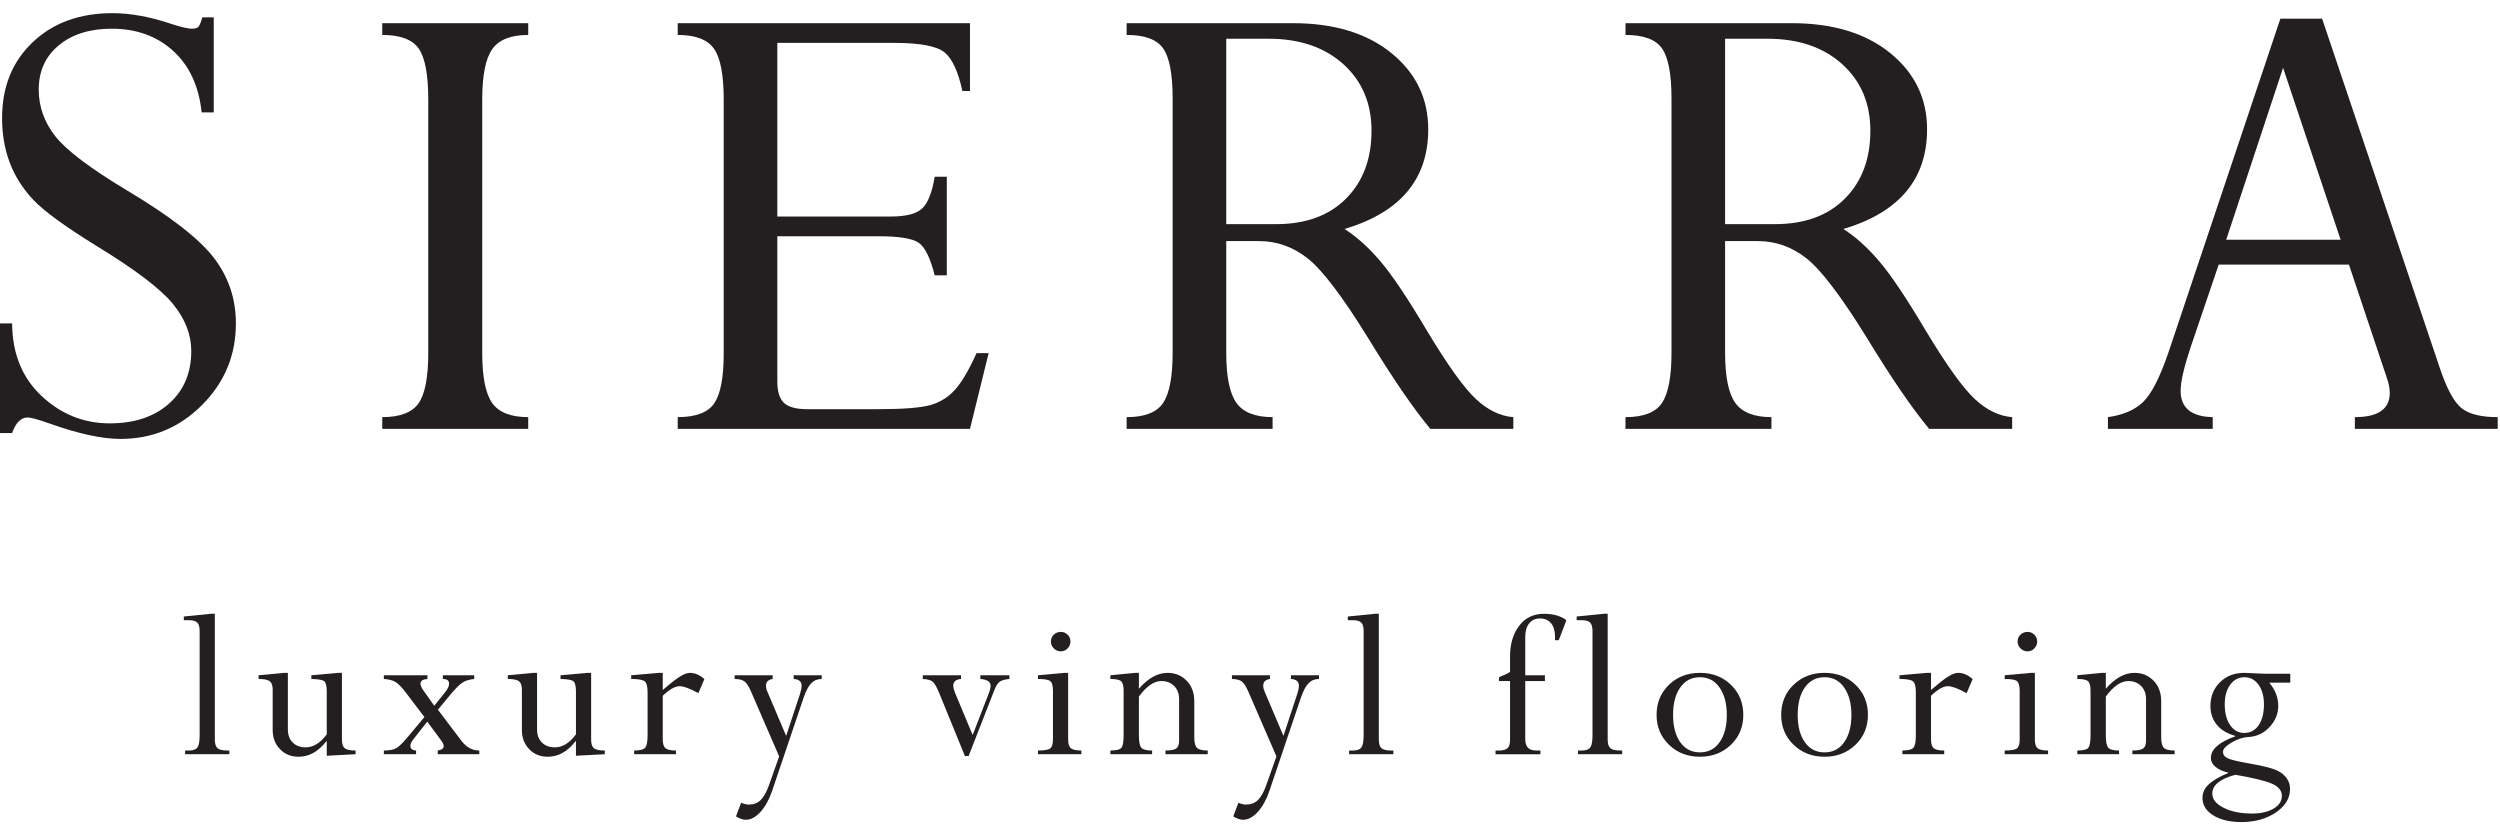
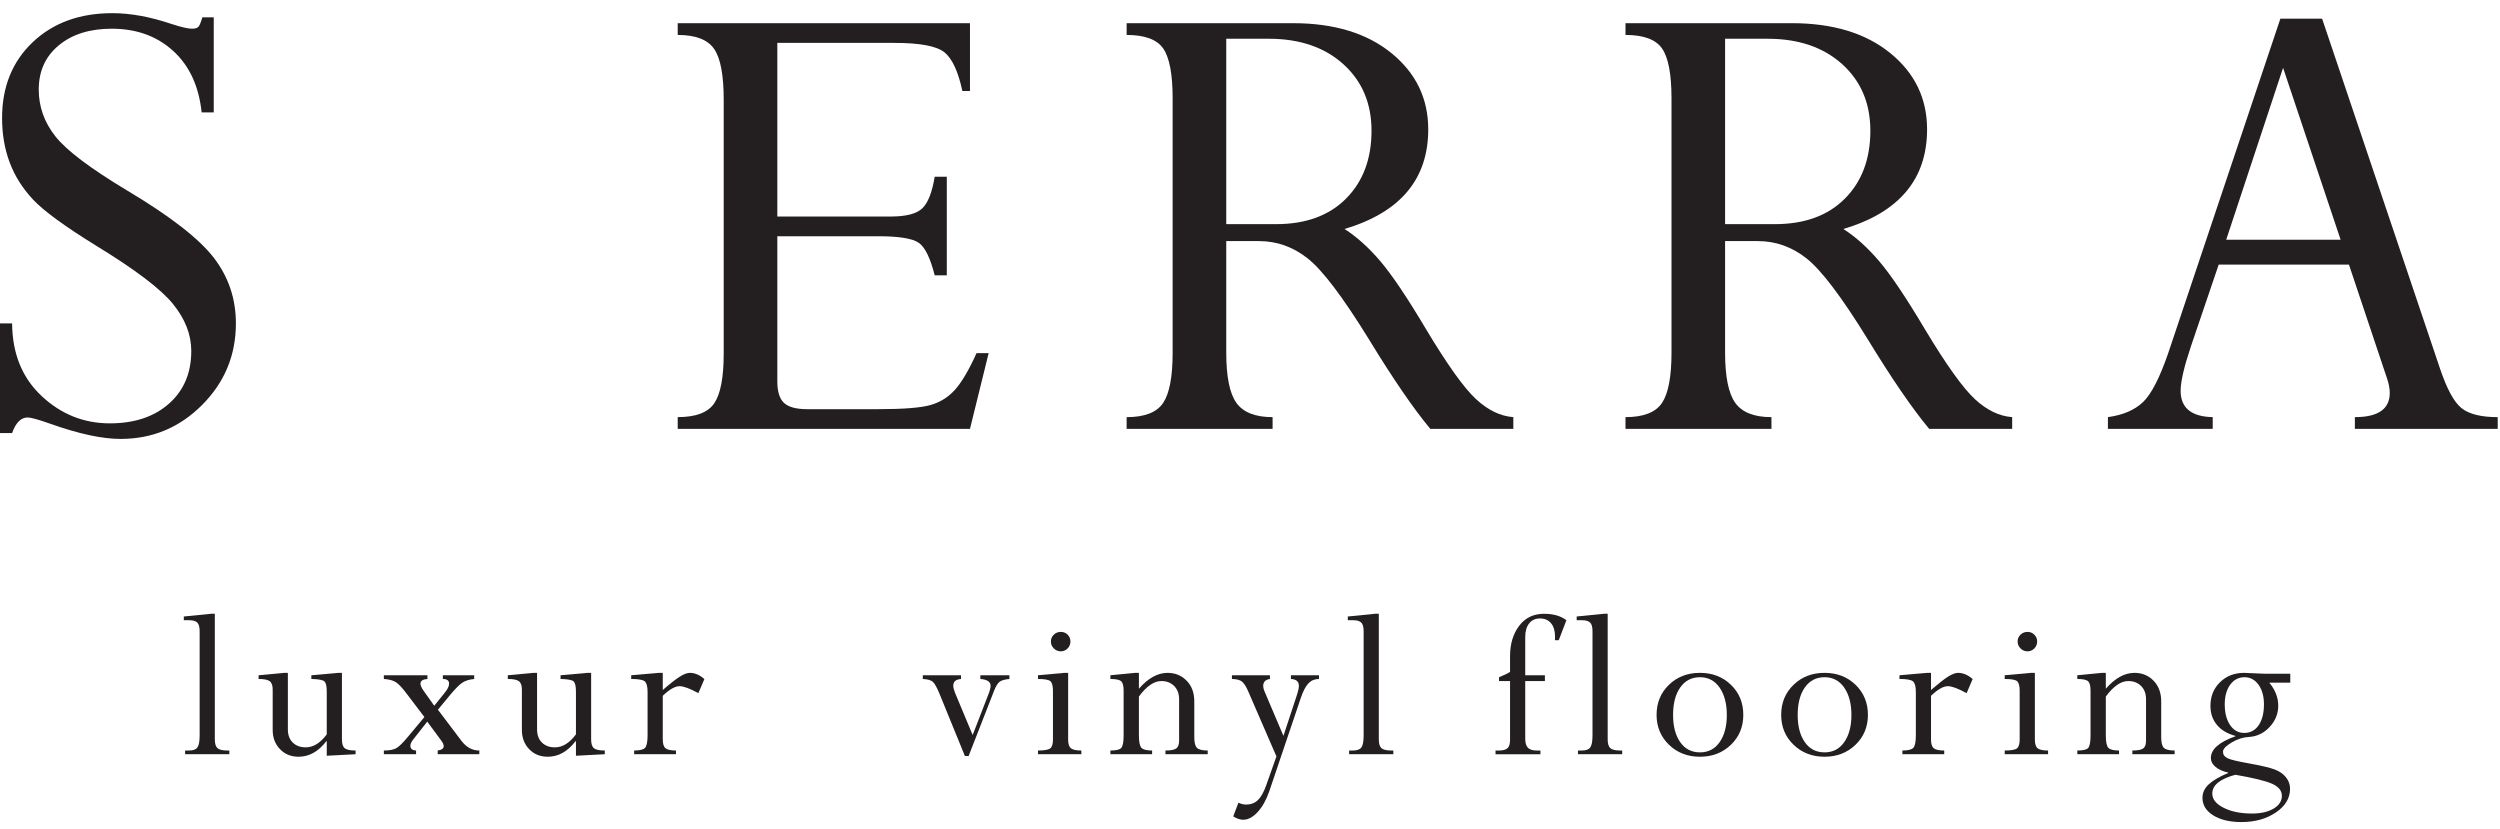
<svg xmlns="http://www.w3.org/2000/svg" xmlns:xlink="http://www.w3.org/1999/xlink" width="190px" height="63px" viewBox="0 0 190 63" version="1.1">
  <defs>
    <filter id="filter_1">
      <feColorMatrix in="SourceGraphic" type="matrix" values="0 0 0 0 1 0 0 0 0 1 0 0 0 0 1 0 0 0 1 0" />
    </filter>
    <path d="M0 0L29.624 0L29.624 31.175L0 31.175L0 0Z" transform="translate(0.202 0.944)" id="path_1" />
    <clipPath id="mask_1">
      <use xlink:href="#path_1" />
    </clipPath>
  </defs>
  <g id="sierra-copy" filter="url(#filter_1)">
    <g id="Group-52">
      <path d="M15.378 0.315L16.245 0.315L16.245 7.544L15.325 7.544C15.115 5.546 14.392 3.987 13.157 2.865C11.921 1.744 10.366 1.182 8.491 1.182C6.826 1.182 5.485 1.603 4.469 2.444C3.452 3.285 2.944 4.407 2.944 5.809C2.944 7.107 3.365 8.289 4.206 9.358C5.047 10.427 6.869 11.802 9.674 13.485C12.933 15.43 15.123 17.13 16.245 18.584C17.367 20.04 17.928 21.704 17.928 23.579C17.928 25.997 17.07 28.065 15.355 29.782C13.64 31.5 11.576 32.358 9.162 32.358C7.762 32.358 5.977 31.972 3.807 31.201C2.915 30.886 2.347 30.728 2.102 30.728C1.594 30.728 1.2 31.122 0.92 31.911L0 31.911L0 23.579L0.92 23.579C0.938 25.875 1.685 27.715 3.163 29.098C4.641 30.483 6.369 31.175 8.345 31.175C10.216 31.175 11.717 30.675 12.845 29.675C13.972 28.676 14.537 27.342 14.537 25.677C14.537 24.432 14.073 23.24 13.146 22.1C12.219 20.96 10.281 19.49 7.334 17.69C4.93 16.206 3.326 15.035 2.52 14.176C1.716 13.317 1.12 12.375 0.736 11.348C0.35 10.323 0.158 9.196 0.158 7.969C0.158 5.601 0.933 3.681 2.484 2.209C4.035 0.736 6.055 0 8.543 0C9.91 0 11.4 0.272 13.012 0.814C13.766 1.061 14.291 1.182 14.589 1.182C14.834 1.182 15.001 1.13 15.089 1.025C15.176 0.92 15.273 0.683 15.378 0.315" transform="translate(0 1)" id="Fill-1" fill="#231F20" fill-rule="evenodd" stroke="none" />
-       <path d="M11.093 0L11.093 0.894C9.779 0.894 8.867 1.253 8.359 1.973C7.851 2.692 7.597 3.972 7.597 5.813L7.597 25.047C7.597 26.888 7.851 28.163 8.359 28.874C8.867 29.586 9.779 29.94 11.093 29.94L11.093 30.833L0 30.833L0 29.94C1.349 29.94 2.269 29.588 2.76 28.887C3.251 28.185 3.496 26.906 3.496 25.047L3.496 5.813C3.496 3.919 3.255 2.626 2.773 1.933C2.291 1.241 1.367 0.894 0 0.894L0 0L11.093 0Z" transform="translate(29.052 1.762)" id="Fill-3" fill="#231F20" fill-rule="evenodd" stroke="none" />
      <path d="M19.531 11.671L20.451 11.671L20.451 19.163L19.531 19.163C19.198 17.848 18.795 17.025 18.322 16.692C17.849 16.36 16.814 16.192 15.22 16.192L7.571 16.192L7.571 27.232C7.571 28.004 7.741 28.546 8.083 28.862C8.425 29.177 9.007 29.335 9.831 29.335L15.22 29.335C17.147 29.335 18.479 29.23 19.215 29.02C19.952 28.809 20.573 28.419 21.082 27.85C21.59 27.28 22.133 26.356 22.712 25.077L23.632 25.077L22.212 30.833L0 30.833L0 29.939C1.384 29.939 2.313 29.585 2.786 28.874C3.26 28.163 3.496 26.905 3.496 25.099L3.496 5.813C3.496 3.937 3.251 2.648 2.76 1.946C2.269 1.245 1.349 0.894 0 0.894L0 0L22.212 0L22.212 5.152L21.634 5.152C21.318 3.68 20.867 2.703 20.28 2.22C19.693 1.739 18.418 1.498 16.455 1.498L7.571 1.498L7.571 14.694L16.193 14.694C17.367 14.694 18.168 14.484 18.598 14.063C19.027 13.643 19.338 12.846 19.531 11.671" transform="translate(51.506 1.762)" id="Fill-5" fill="#231F20" fill-rule="evenodd" stroke="none" />
      <path d="M10.804 1.183L7.571 1.183L7.571 15.273L11.356 15.273C13.617 15.273 15.391 14.625 16.679 13.327C17.967 12.031 18.611 10.314 18.611 8.175C18.611 6.09 17.897 4.404 16.469 3.114C15.04 1.828 13.152 1.183 10.804 1.183M10.068 16.561L7.571 16.561L7.571 25.042C7.571 26.867 7.829 28.14 8.346 28.861C8.863 29.58 9.779 29.94 11.093 29.94L11.093 30.833L0 30.833L0 29.94C1.367 29.94 2.291 29.58 2.774 28.861C3.255 28.143 3.496 26.87 3.496 25.047L3.496 5.708C3.496 3.885 3.26 2.626 2.787 1.933C2.314 1.241 1.384 0.894 0 0.894L0 0L12.644 0C15.763 0 18.256 0.758 20.123 2.273C21.989 3.79 22.922 5.722 22.922 8.07C22.922 11.855 20.801 14.379 16.561 15.641C17.492 16.237 18.402 17.056 19.289 18.098C20.176 19.141 21.34 20.873 22.778 23.295C24.39 25.98 25.652 27.741 26.559 28.578C27.467 29.415 28.411 29.869 29.389 29.94L29.389 30.833L23.08 30.833C21.783 29.272 20.215 26.982 18.375 23.962C16.411 20.783 14.874 18.756 13.761 17.878C12.648 16.999 11.417 16.561 10.068 16.561" transform="translate(85.624 1.762)" id="Fill-7" fill="#231F20" fill-rule="evenodd" stroke="none" />
      <path d="M10.805 1.183L7.57 1.183L7.57 15.273L11.356 15.273C13.616 15.273 15.391 14.625 16.679 13.327C17.967 12.031 18.61 10.314 18.61 8.175C18.61 6.09 17.897 4.404 16.469 3.114C15.041 1.828 13.151 1.183 10.805 1.183M10.069 16.561L7.57 16.561L7.57 25.042C7.57 26.867 7.829 28.14 8.346 28.861C8.863 29.58 9.778 29.94 11.093 29.94L11.093 30.833L0 30.833L0 29.94C1.367 29.94 2.291 29.58 2.774 28.861C3.255 28.143 3.497 26.87 3.497 25.047L3.497 5.708C3.497 3.885 3.259 2.626 2.786 1.933C2.313 1.241 1.385 0.894 0 0.894L0 0L12.645 0C15.764 0 18.256 0.758 20.123 2.273C21.989 3.79 22.921 5.722 22.921 8.07C22.921 11.855 20.802 14.379 16.56 15.641C17.493 16.237 18.402 17.056 19.289 18.098C20.177 19.141 21.339 20.873 22.778 23.295C24.392 25.98 25.653 27.741 26.561 28.578C27.467 29.415 28.411 29.869 29.388 29.94L29.388 30.833L23.08 30.833C21.784 29.272 20.215 26.982 18.375 23.962C16.411 20.783 14.874 18.756 13.762 17.878C12.648 16.999 11.416 16.561 10.069 16.561" transform="translate(123.537 1.762)" id="Fill-9" fill="#231F20" fill-rule="evenodd" stroke="none" />
      <g id="Group-13" transform="translate(160 0.477)">
        <path d="M0 0L29.624 0L29.624 31.175L0 31.175L0 0Z" transform="translate(0.202 0.944)" id="Clip-12" fill="none" fill-rule="evenodd" stroke="none" />
        <g clip-path="url(#mask_1)">
          <path d="M8.99 16.797L17.684 16.797L13.312 3.733L8.99 16.797ZM18.768 31.175L18.768 30.281C20.536 30.281 21.42 29.667 21.42 28.436C21.42 28.084 21.339 27.69 21.182 27.25L18.318 18.69L8.419 18.69L6.315 24.881C5.79 26.444 5.526 27.577 5.526 28.279C5.526 29.579 6.339 30.247 7.964 30.281L7.964 31.175L0 31.175L0 30.281C1.139 30.124 2.024 29.746 2.657 29.148C3.288 28.552 3.928 27.312 4.577 25.434L13.106 0L16.279 0L25.23 26.567C25.755 28.13 26.304 29.14 26.873 29.597C27.446 30.053 28.361 30.281 29.624 30.281L29.624 31.175L18.768 31.175Z" transform="translate(0.202 0.944)" id="Fill-11" fill="#231F20" fill-rule="evenodd" stroke="none" />
        </g>
      </g>
      <path d="M3.302 10.393L3.461 10.393L3.461 10.675L0.099 10.675L0.099 10.393L0.406 10.393C0.716 10.393 0.926 10.313 1.037 10.152C1.148 9.992 1.203 9.693 1.203 9.254L1.203 1.312C1.203 1.002 1.142 0.787 1.021 0.668C0.899 0.549 0.689 0.49 0.39 0.49L0 0.49L0 0.208L2.075 0L2.357 0L2.357 9.546C2.357 9.873 2.424 10.095 2.558 10.214C2.692 10.333 2.939 10.393 3.302 10.393" transform="translate(13.97 46.646)" id="Fill-14" fill="#231F20" fill-rule="evenodd" stroke="none" />
      <path d="M6.051 0L6.333 0L6.333 5.054C6.333 5.387 6.404 5.612 6.545 5.728C6.686 5.844 6.961 5.902 7.371 5.902L7.371 6.184L5.179 6.3L5.179 5.196L5.146 5.196C4.543 5.982 3.84 6.375 3.038 6.375C2.462 6.375 1.99 6.183 1.623 5.797C1.254 5.412 1.07 4.928 1.07 4.347L1.07 1.263C1.07 0.953 0.993 0.742 0.838 0.631C0.683 0.52 0.404 0.465 0 0.465L0 0.183L1.934 0L2.224 0L2.224 4.3C2.224 4.721 2.347 5.053 2.594 5.296C2.84 5.54 3.171 5.661 3.586 5.661C4.161 5.661 4.693 5.332 5.179 4.674L5.179 1.421C5.179 1.006 5.116 0.744 4.988 0.639C4.861 0.534 4.535 0.476 4.009 0.465L4.009 0.183L6.051 0Z" transform="translate(19.654 51.137)" id="Fill-16" fill="#231F20" fill-rule="evenodd" stroke="none" />
      <path d="M2.449 6.002L0 6.002L0 5.72C0.437 5.72 0.758 5.657 0.963 5.533C1.168 5.407 1.442 5.14 1.785 4.729L3.082 3.176L1.66 1.306C1.362 0.912 1.108 0.651 0.901 0.521C0.693 0.389 0.393 0.31 0 0.283L0 0L3.312 0L3.312 0.283C2.959 0.31 2.782 0.426 2.782 0.633C2.782 0.771 2.862 0.954 3.022 1.182L3.83 2.319L4.642 1.308C4.852 1.052 4.957 0.83 4.957 0.641C4.957 0.402 4.8 0.283 4.483 0.283L4.483 0L6.865 0L6.865 0.283C6.494 0.321 6.2 0.411 5.981 0.554C5.763 0.695 5.468 0.985 5.097 1.424L4.109 2.619L5.911 5.003C6.281 5.482 6.73 5.72 7.255 5.72L7.255 6.002L4.093 6.002L4.093 5.72C4.396 5.675 4.548 5.565 4.548 5.388C4.548 5.277 4.488 5.137 4.366 4.971L3.298 3.524L2.24 4.87C2.091 5.053 2.016 5.22 2.016 5.37C2.016 5.587 2.161 5.703 2.449 5.72L2.449 6.002Z" transform="translate(29.173 51.319)" id="Fill-18" fill="#231F20" fill-rule="evenodd" stroke="none" />
      <path d="M6.051 0L6.333 0L6.333 5.054C6.333 5.387 6.404 5.612 6.545 5.728C6.686 5.844 6.961 5.902 7.371 5.902L7.371 6.184L5.179 6.3L5.179 5.196L5.146 5.196C4.543 5.982 3.84 6.375 3.038 6.375C2.462 6.375 1.99 6.183 1.622 5.797C1.254 5.412 1.07 4.928 1.07 4.347L1.07 1.263C1.07 0.953 0.993 0.742 0.838 0.631C0.683 0.52 0.404 0.465 0 0.465L0 0.183L1.934 0L2.224 0L2.224 4.3C2.224 4.721 2.347 5.053 2.594 5.296C2.84 5.54 3.171 5.661 3.586 5.661C4.161 5.661 4.692 5.332 5.179 4.674L5.179 1.421C5.179 1.006 5.116 0.744 4.988 0.639C4.861 0.534 4.535 0.476 4.009 0.465L4.009 0.183L6.051 0Z" transform="translate(38.593 51.137)" id="Fill-20" fill="#231F20" fill-rule="evenodd" stroke="none" />
      <path d="M2.399 0L2.399 1.303C2.952 0.822 3.383 0.484 3.69 0.291C3.997 0.097 4.253 0 4.458 0C4.84 0 5.207 0.158 5.562 0.473L5.105 1.544C4.463 1.19 3.987 1.013 3.677 1.013C3.334 1.013 2.908 1.256 2.399 1.743L2.399 5.054C2.399 5.386 2.468 5.612 2.607 5.728C2.745 5.844 3.011 5.902 3.403 5.902L3.403 6.184L0.224 6.184L0.224 5.902C0.645 5.902 0.92 5.836 1.05 5.703C1.18 5.569 1.245 5.25 1.245 4.744L1.245 1.456C1.245 1.039 1.175 0.771 1.033 0.648C0.892 0.526 0.548 0.465 0 0.465L0 0.183L2.108 0L2.399 0Z" transform="translate(47.971 51.137)" id="Fill-22" fill="#231F20" fill-rule="evenodd" stroke="none" />
-       <path d="M2.889 0L2.889 0.282C2.548 0.332 2.377 0.509 2.377 0.809C2.377 0.927 2.408 1.058 2.468 1.204L3.914 4.607L4.964 1.425C5.047 1.164 5.088 0.956 5.088 0.8C5.088 0.477 4.886 0.304 4.483 0.282L4.483 0L6.616 0L6.616 0.282C6.294 0.282 6.029 0.392 5.818 0.61C5.608 0.83 5.416 1.191 5.244 1.695L2.847 8.792C2.614 9.467 2.318 10.001 1.957 10.393C1.596 10.786 1.227 10.982 0.849 10.982C0.627 10.982 0.377 10.896 0.1 10.725L0.492 9.687C0.703 9.781 0.897 9.828 1.075 9.828C1.437 9.828 1.736 9.715 1.972 9.488C2.208 9.261 2.421 8.882 2.609 8.351L3.382 6.168L1.222 1.187C1.061 0.825 0.902 0.584 0.744 0.466C0.586 0.349 0.338 0.288 0 0.282L0 0L2.889 0Z" transform="translate(55.834 51.32)" id="Fill-24" fill="#231F20" fill-rule="evenodd" stroke="none" />
      <path d="M2.905 0L2.905 0.282C2.512 0.315 2.316 0.483 2.316 0.785C2.316 0.93 2.36 1.111 2.448 1.33L3.789 4.541L4.969 1.494C5.091 1.187 5.152 0.956 5.152 0.801C5.152 0.494 4.892 0.321 4.374 0.282L4.374 0L6.582 0L6.582 0.282C6.222 0.315 5.972 0.389 5.83 0.501C5.689 0.612 5.554 0.83 5.427 1.154L3.483 6.134L3.198 6.134L1.271 1.411C1.077 0.938 0.909 0.635 0.768 0.504C0.627 0.374 0.371 0.299 0 0.282L0 0L2.905 0Z" transform="translate(70.133 51.32)" id="Fill-26" fill="#231F20" fill-rule="evenodd" stroke="none" />
      <path d="M1.735 0C1.94 0 2.113 0.071 2.254 0.212C2.395 0.353 2.465 0.526 2.465 0.73C2.465 0.935 2.393 1.111 2.25 1.258C2.106 1.404 1.934 1.478 1.735 1.478C1.53 1.478 1.353 1.404 1.204 1.258C1.054 1.111 0.98 0.935 0.98 0.73C0.98 0.526 1.053 0.353 1.2 0.212C1.346 0.071 1.525 0 1.735 0L1.735 0ZM2.001 3.113L2.291 3.113L2.291 8.183C2.291 8.517 2.363 8.738 2.507 8.849C2.651 8.96 2.914 9.015 3.296 9.015L3.296 9.297L0 9.297L0 9.015C0.481 9.015 0.791 8.961 0.93 8.853C1.068 8.744 1.137 8.521 1.137 8.182L1.137 4.477C1.137 4.11 1.074 3.87 0.946 3.752C0.819 3.636 0.504 3.578 0 3.578L0 3.295L2.001 3.113Z" transform="translate(78.888 48.024)" id="Fill-28" fill="#231F20" fill-rule="evenodd" stroke="none" />
      <path d="M2.167 0L2.167 1.204C2.87 0.401 3.595 0 4.342 0C4.923 0 5.407 0.198 5.794 0.595C6.182 0.991 6.376 1.514 6.376 2.161L6.376 4.88C6.376 5.295 6.445 5.57 6.583 5.703C6.721 5.836 6.993 5.902 7.397 5.902L7.397 6.184L4.184 6.184L4.184 5.902C4.583 5.902 4.855 5.851 5.002 5.749C5.148 5.646 5.222 5.448 5.222 5.154L5.222 2.003C5.222 1.581 5.096 1.247 4.844 0.996C4.592 0.747 4.27 0.623 3.877 0.623C3.313 0.623 2.742 1.016 2.167 1.801L2.167 4.745C2.167 5.245 2.231 5.563 2.361 5.699C2.489 5.834 2.76 5.902 3.171 5.902L3.171 6.184L0 6.184L0 5.902C0.46 5.902 0.742 5.829 0.847 5.682C0.952 5.534 1.005 5.223 1.005 4.744L1.005 1.348C1.005 0.986 0.941 0.75 0.814 0.635C0.687 0.522 0.416 0.465 0 0.465L0 0.183L1.876 0L2.167 0Z" transform="translate(84.39 51.137)" id="Fill-30" fill="#231F20" fill-rule="evenodd" stroke="none" />
      <path d="M2.889 0L2.889 0.282C2.548 0.332 2.377 0.509 2.377 0.809C2.377 0.927 2.407 1.058 2.468 1.204L3.914 4.607L4.963 1.425C5.047 1.164 5.088 0.956 5.088 0.8C5.088 0.477 4.886 0.304 4.483 0.282L4.483 0L6.616 0L6.616 0.282C6.294 0.282 6.029 0.392 5.818 0.61C5.608 0.83 5.416 1.191 5.244 1.695L2.847 8.792C2.614 9.467 2.317 10.001 1.957 10.393C1.596 10.786 1.227 10.982 0.849 10.982C0.627 10.982 0.377 10.896 0.1 10.725L0.492 9.687C0.703 9.781 0.897 9.828 1.075 9.828C1.437 9.828 1.736 9.715 1.972 9.488C2.208 9.261 2.421 8.882 2.609 8.351L3.382 6.168L1.222 1.187C1.061 0.825 0.902 0.584 0.744 0.466C0.586 0.349 0.338 0.288 0 0.282L0 0L2.889 0Z" transform="translate(93.627 51.32)" id="Fill-32" fill="#231F20" fill-rule="evenodd" stroke="none" />
      <path d="M3.302 10.393L3.461 10.393L3.461 10.675L0.099 10.675L0.099 10.393L0.406 10.393C0.716 10.393 0.926 10.313 1.037 10.152C1.148 9.992 1.203 9.693 1.203 9.254L1.203 1.312C1.203 1.002 1.142 0.787 1.021 0.668C0.899 0.549 0.689 0.49 0.39 0.49L0 0.49L0 0.208L2.075 0L2.357 0L2.357 9.546C2.357 9.873 2.424 10.095 2.558 10.214C2.692 10.333 2.94 10.393 3.302 10.393" transform="translate(102.433 46.646)" id="Fill-34" fill="#231F20" fill-rule="evenodd" stroke="none" />
      <path d="M3.752 5.113L2.258 5.113L2.258 9.495C2.258 9.81 2.326 10.04 2.461 10.181C2.597 10.322 2.82 10.393 3.129 10.393L3.412 10.393L3.412 10.675L0 10.675L0 10.393L0.265 10.393C0.57 10.393 0.786 10.333 0.913 10.214C1.04 10.095 1.104 9.889 1.104 9.594L1.104 5.113L0.265 5.113L0.265 4.822C0.653 4.667 0.932 4.532 1.104 4.416L1.104 3.229C1.104 2.294 1.335 1.521 1.797 0.913C2.259 0.304 2.889 0 3.686 0C4.388 0 4.956 0.163 5.387 0.489L4.806 2.008L4.516 2.008C4.521 1.92 4.524 1.834 4.524 1.751C4.524 1.308 4.423 0.965 4.221 0.722C4.019 0.478 3.738 0.356 3.378 0.356C3.03 0.356 2.756 0.481 2.557 0.73C2.357 0.979 2.258 1.325 2.258 1.768L2.258 4.673L3.752 4.673L3.752 5.113Z" transform="translate(113.66 46.647)" id="Fill-36" fill="#231F20" fill-rule="evenodd" stroke="none" />
      <path d="M3.302 10.393L3.461 10.393L3.461 10.675L0.099 10.675L0.099 10.393L0.406 10.393C0.716 10.393 0.927 10.313 1.037 10.152C1.148 9.992 1.203 9.693 1.203 9.254L1.203 1.312C1.203 1.002 1.142 0.787 1.021 0.668C0.899 0.549 0.689 0.49 0.39 0.49L0 0.49L0 0.208L2.075 0L2.357 0L2.357 9.546C2.357 9.873 2.423 10.095 2.558 10.214C2.692 10.333 2.94 10.393 3.302 10.393" transform="translate(119.827 46.646)" id="Fill-38" fill="#231F20" fill-rule="evenodd" stroke="none" />
      <path d="M5.338 3.2C5.338 2.341 5.155 1.648 4.79 1.122C4.425 0.595 3.927 0.332 3.296 0.332C2.665 0.332 2.167 0.589 1.802 1.105C1.436 1.62 1.254 2.319 1.254 3.2C1.254 4.065 1.436 4.755 1.799 5.27C2.161 5.786 2.659 6.043 3.296 6.043C3.932 6.043 4.433 5.783 4.796 5.261C5.158 4.741 5.338 4.054 5.338 3.2M6.591 3.196C6.591 4.103 6.279 4.86 5.651 5.466C5.022 6.072 4.237 6.375 3.296 6.375C2.355 6.375 1.572 6.072 0.944 5.466C0.316 4.86 0 4.103 0 3.196C0 2.277 0.313 1.515 0.938 0.909C1.564 0.303 2.35 0 3.296 0C4.242 0 5.028 0.303 5.653 0.909C6.279 1.515 6.591 2.277 6.591 3.196" transform="translate(125.9 51.137)" id="Fill-40" fill="#231F20" fill-rule="evenodd" stroke="none" />
      <path d="M5.338 3.2C5.338 2.341 5.155 1.648 4.79 1.122C4.425 0.595 3.927 0.332 3.296 0.332C2.665 0.332 2.167 0.589 1.802 1.105C1.437 1.62 1.254 2.319 1.254 3.2C1.254 4.065 1.435 4.755 1.798 5.27C2.16 5.786 2.66 6.043 3.296 6.043C3.932 6.043 4.432 5.783 4.794 5.261C5.157 4.741 5.338 4.054 5.338 3.2M6.592 3.196C6.592 4.103 6.277 4.86 5.649 5.466C5.021 6.072 4.237 6.375 3.296 6.375C2.355 6.375 1.571 6.072 0.943 5.466C0.315 4.86 0 4.103 0 3.196C0 2.277 0.313 1.515 0.939 0.909C1.564 0.303 2.35 0 3.296 0C4.242 0 5.028 0.303 5.653 0.909C6.279 1.515 6.592 2.277 6.592 3.196" transform="translate(135.37 51.137)" id="Fill-42" fill="#231F20" fill-rule="evenodd" stroke="none" />
      <path d="M2.398 0L2.398 1.303C2.952 0.822 3.381 0.484 3.687 0.291C3.995 0.097 4.252 0 4.456 0C4.839 0 5.207 0.158 5.562 0.473L5.104 1.544C4.462 1.19 3.986 1.013 3.677 1.013C3.333 1.013 2.908 1.256 2.398 1.743L2.398 5.054C2.398 5.386 2.467 5.612 2.606 5.728C2.744 5.844 3.01 5.902 3.402 5.902L3.402 6.184L0.223 6.184L0.223 5.902C0.644 5.902 0.918 5.836 1.048 5.703C1.178 5.569 1.245 5.25 1.245 4.744L1.245 1.456C1.245 1.039 1.173 0.771 1.031 0.648C0.891 0.526 0.548 0.465 0 0.465L0 0.183L2.108 0L2.398 0Z" transform="translate(144.359 51.137)" id="Fill-44" fill="#231F20" fill-rule="evenodd" stroke="none" />
      <path d="M1.735 0C1.94 0 2.112 0.071 2.252 0.212C2.394 0.353 2.466 0.526 2.466 0.73C2.466 0.935 2.394 1.111 2.249 1.258C2.106 1.404 1.935 1.478 1.735 1.478C1.531 1.478 1.354 1.404 1.204 1.258C1.055 1.111 0.98 0.935 0.98 0.73C0.98 0.526 1.052 0.353 1.198 0.212C1.345 0.071 1.525 0 1.735 0L1.735 0ZM2.001 3.113L2.292 3.113L2.292 8.183C2.292 8.517 2.363 8.738 2.507 8.849C2.652 8.96 2.914 9.015 3.296 9.015L3.296 9.297L0 9.297L0 9.015C0.481 9.015 0.791 8.961 0.93 8.853C1.068 8.744 1.137 8.521 1.137 8.182L1.137 4.477C1.137 4.11 1.073 3.87 0.946 3.752C0.82 3.636 0.504 3.578 0 3.578L0 3.295L2.001 3.113Z" transform="translate(152.358 48.024)" id="Fill-46" fill="#231F20" fill-rule="evenodd" stroke="none" />
      <path d="M2.166 0L2.166 1.204C2.869 0.401 3.594 0 4.341 0C4.923 0 5.406 0.198 5.794 0.595C6.181 0.991 6.375 1.514 6.375 2.161L6.375 4.88C6.375 5.295 6.444 5.57 6.582 5.703C6.721 5.836 6.993 5.902 7.396 5.902L7.396 6.184L4.183 6.184L4.183 5.902C4.581 5.902 4.856 5.851 5.002 5.749C5.15 5.646 5.222 5.448 5.222 5.154L5.222 2.003C5.222 1.581 5.097 1.247 4.845 0.996C4.593 0.747 4.27 0.623 3.876 0.623C3.312 0.623 2.743 1.016 2.166 1.801L2.166 4.745C2.166 5.245 2.231 5.563 2.36 5.699C2.49 5.834 2.76 5.902 3.17 5.902L3.17 6.184L0 6.184L0 5.902C0.459 5.902 0.741 5.829 0.847 5.682C0.952 5.534 1.004 5.223 1.004 4.744L1.004 1.348C1.004 0.986 0.941 0.75 0.813 0.635C0.686 0.522 0.415 0.465 0 0.465L0 0.183L1.876 0L2.166 0Z" transform="translate(157.876 51.137)" id="Fill-48" fill="#231F20" fill-rule="evenodd" stroke="none" />
      <path d="M1.693 2.391C1.693 3.044 1.829 3.57 2.1 3.968C2.372 4.367 2.731 4.566 3.179 4.566C3.638 4.566 4.002 4.371 4.271 3.981C4.539 3.59 4.674 3.061 4.674 2.391C4.674 1.782 4.536 1.287 4.263 0.905C3.988 0.523 3.632 0.332 3.196 0.332C2.747 0.332 2.384 0.522 2.108 0.901C1.832 1.28 1.693 1.777 1.693 2.391M6.035 9.347C6.035 8.954 5.789 8.649 5.296 8.43C4.803 8.211 3.87 7.983 2.499 7.745C1.33 8.061 0.747 8.537 0.747 9.173C0.747 9.605 1.034 9.966 1.611 10.256C2.186 10.547 2.906 10.692 3.768 10.692C4.439 10.692 4.983 10.568 5.403 10.318C5.824 10.07 6.035 9.746 6.035 9.347M4.74 0.067L6.674 0.067L6.674 0.747L5.08 0.747C5.534 1.295 5.76 1.879 5.76 2.499C5.76 3.108 5.541 3.647 5.1 4.118C4.661 4.588 4.134 4.84 3.519 4.873C3.083 4.895 2.646 5.036 2.211 5.296C1.778 5.555 1.56 5.788 1.56 5.992C1.56 6.214 1.675 6.378 1.905 6.489C2.135 6.6 2.675 6.73 3.521 6.878C4.461 7.048 5.114 7.203 5.483 7.341C5.851 7.48 6.139 7.677 6.345 7.936C6.554 8.193 6.657 8.485 6.657 8.813C6.657 9.522 6.299 10.121 5.582 10.608C4.865 11.096 3.989 11.34 2.955 11.34C2.076 11.34 1.363 11.169 0.817 10.829C0.272 10.489 0 10.045 0 9.497C0 9.115 0.156 8.776 0.469 8.48C0.782 8.184 1.275 7.895 1.951 7.612L1.951 7.579C1.541 7.485 1.22 7.34 0.987 7.143C0.755 6.947 0.639 6.724 0.639 6.475C0.639 5.811 1.259 5.26 2.499 4.823L2.499 4.79C1.896 4.63 1.429 4.351 1.099 3.956C0.771 3.56 0.606 3.08 0.606 2.516C0.606 1.791 0.847 1.19 1.332 0.714C1.816 0.238 2.427 0 3.162 0C3.307 0 3.572 0.011 3.96 0.034C4.346 0.056 4.607 0.067 4.74 0.067" transform="translate(167.387 51.137)" id="Fill-50" fill="#231F20" fill-rule="evenodd" stroke="none" />
    </g>
  </g>
</svg>